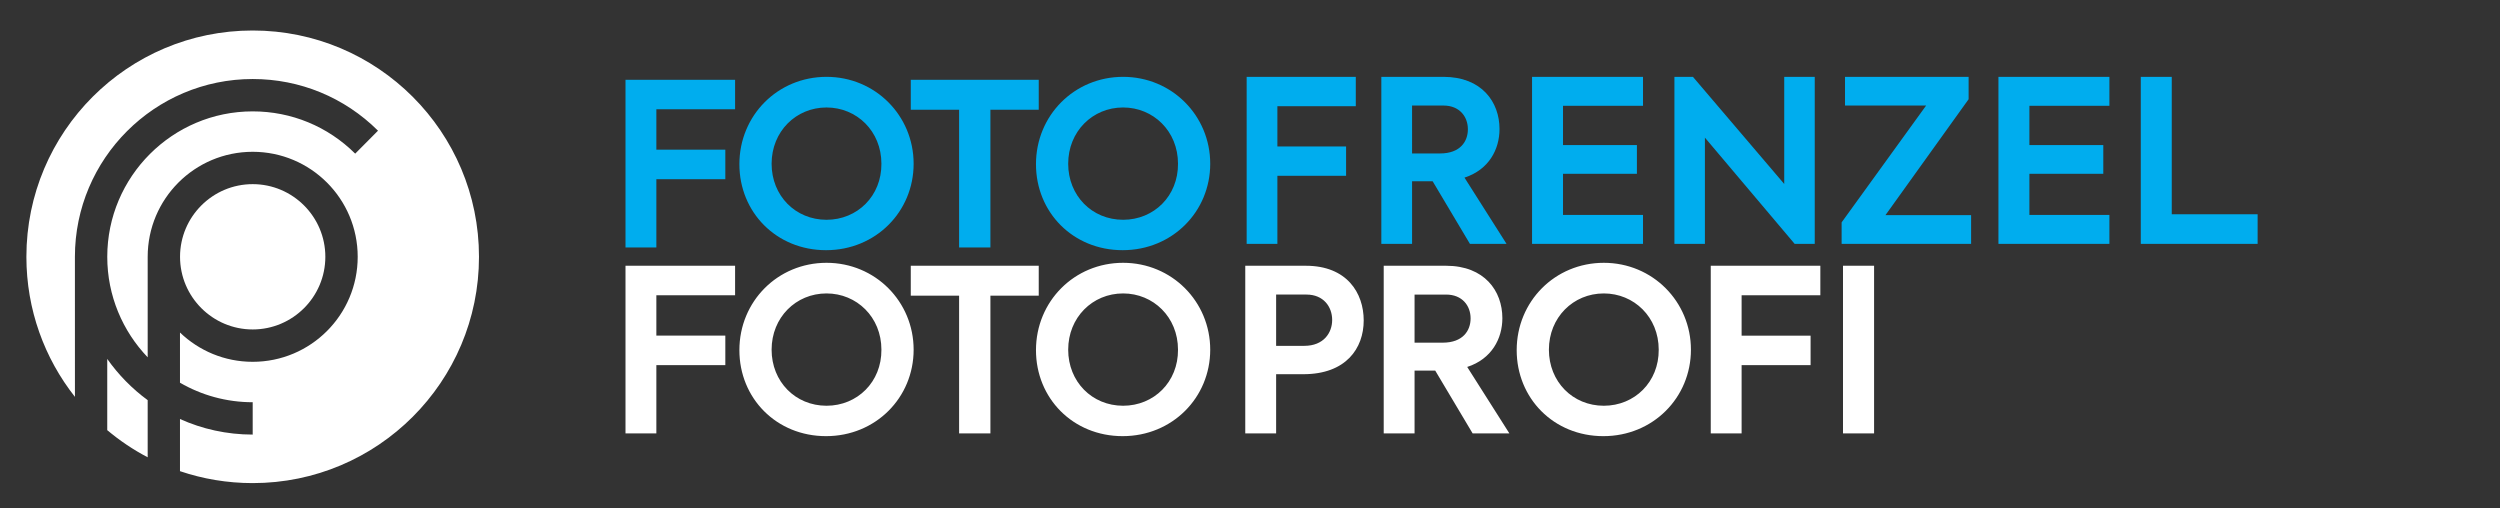
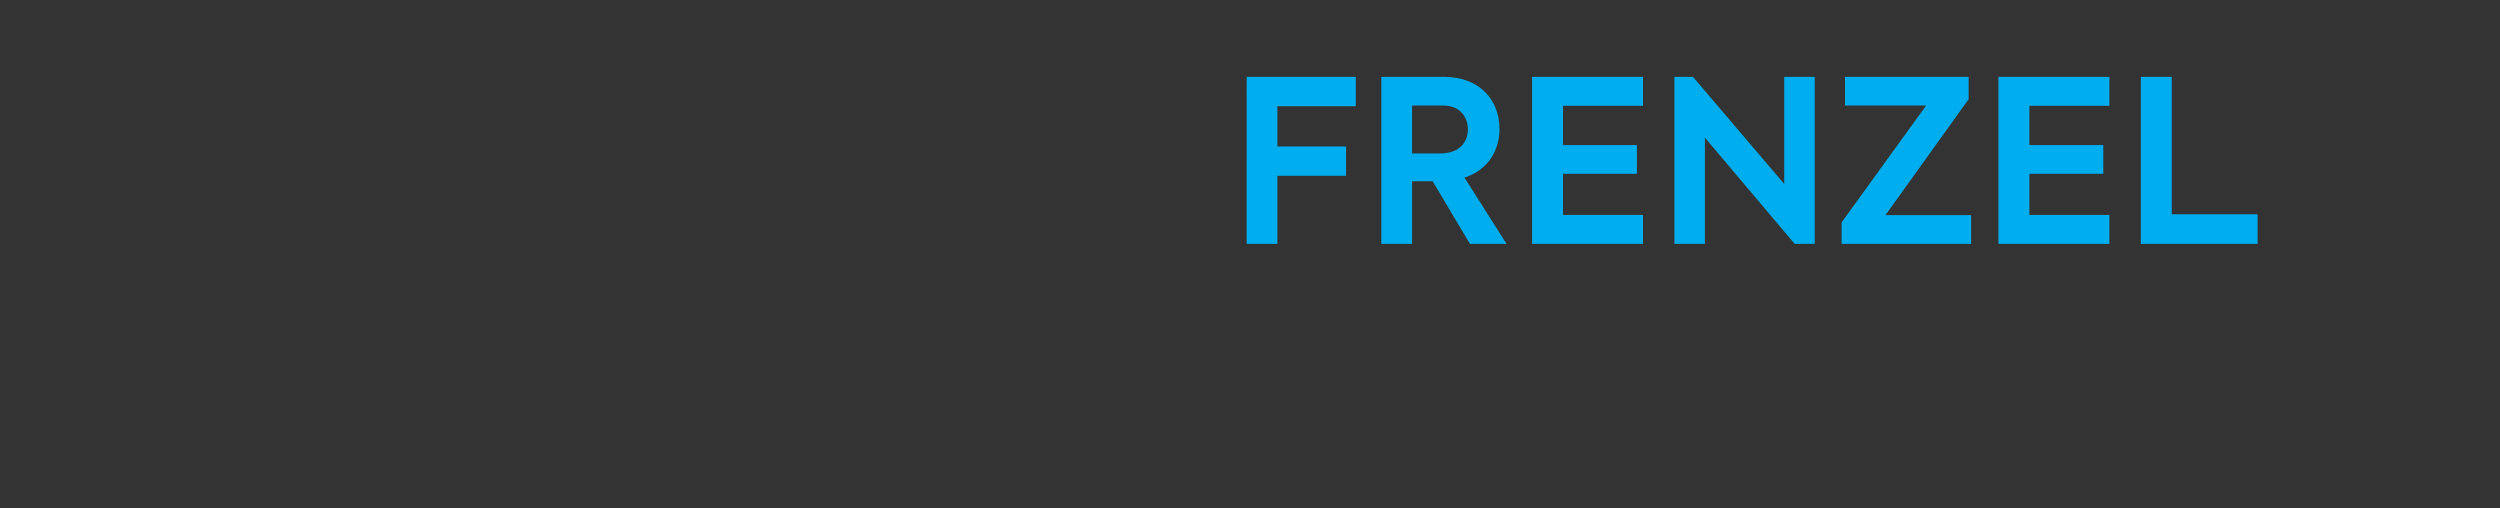
<svg xmlns="http://www.w3.org/2000/svg" width="732.5" height="148.99" version="1.1" viewBox="0 0 732.5 148.99" xml:space="preserve">
  <rect x="0" y="0" width="732.5" height="148.99" fill="#333333" stroke="none" />
  <defs>
    <clipPath id="clipPath16">
      <path d="m0 119.19h586v-119.19h-586v119.19z" />
    </clipPath>
  </defs>
  <g transform="matrix(1.25 0 0 -1.25 0 148.99)">
    <g clip-path="url(#clipPath16)">
      <g transform="translate(-4.814 -2.197)">
        <g transform="translate(297.03 64.234)">
          <path d="m0 0h7.203v15.943h16.102v6.886h-16.102v9.428h18.379v6.886h-25.582zm52.33 0h8.582l-9.852 15.52c5.719 1.854 8.21 6.62 8.21 11.387 0 6.357-4.185 12.236-13.136 12.236h-14.567v-39.143h7.204v14.672h4.821zm-13.559 32.416h7.363c3.761 0 5.72-2.596 5.72-5.562 0-2.86-1.801-5.667-6.515-5.667h-6.568zm28.125-32.416h26.007v6.78h-18.751v9.64h17.321v6.726h-17.321v9.216h18.751v6.781h-26.007zm59.111 39.143v-25.107l-21.399 25.107h-4.342v-39.143h7.149v24.894l21.028-24.894h4.714v39.143zm13.453-39.143h30.351v6.727h-20.076l19.493 27.172v5.244h-28.974v-6.727h19.016l-19.81-27.384zm36.758 0h26.008v6.78h-18.751v9.64h17.32v6.726h-17.32v9.216h18.751v6.781h-26.008zm33.369 0h27.384v6.938h-20.127v32.205h-7.257z" fill="#00adee" />
        </g>
        <g transform="translate(151.43 63.384)">
-           <path d="m0 0h7.233v16.008h16.167v6.913h-16.167v9.467h18.454v6.913h-25.687zm47.012-0.638c11.646 0 20.527 9.041 20.527 20.262 0 11.274-8.988 20.369-20.421 20.369-11.434 0-20.422-9.041-20.422-20.475 0-11.274 8.669-20.156 20.316-20.156m0.106 7.126c-7.286 0-12.87 5.637-12.87 13.136 0 7.552 5.69 13.189 12.87 13.189 7.073 0 12.869-5.531 12.869-13.189 0.054-7.551-5.637-13.136-12.869-13.136m31.079 25.793v-32.281h7.339v32.281h11.327v7.02h-29.994v-7.02zm38.334-32.919c11.648 0 20.529 9.041 20.529 20.262 0 11.274-8.988 20.369-20.422 20.369s-20.421-9.041-20.421-20.475c0-11.274 8.668-20.156 20.314-20.156m0.107 7.126c-7.285 0-12.87 5.637-12.87 13.136 0 7.552 5.691 13.189 12.87 13.189 7.073 0 12.87-5.531 12.87-13.189 0.054-7.551-5.637-13.136-12.87-13.136" fill="#00adee" />
-         </g>
+           </g>
        <g fill="#fff">
          <g transform="translate(64.045 114.24)">
-             <path d="m0 0c-29.296 0-53.045-23.75-53.045-53.045 0-12.396 4.253-23.798 11.378-32.829l-5e-3 32.829c0 22.978 18.694 41.672 41.672 41.672 11.081 0 21.512-4.301 29.373-12.111l-5.346-5.38c-6.43 6.388-14.963 9.907-24.027 9.907-18.796 0-34.089-15.292-34.089-34.088 0-9.13 3.609-17.435 9.475-23.56v23.56c0 13.594 11.02 24.614 24.614 24.614s24.614-11.02 24.614-24.614-11.02-24.615-24.614-24.615c-6.618 0-12.62 2.618-17.043 6.865v-11.763c5.017-2.909 10.838-4.576 17.043-4.576v-7.583c-6.069 0-11.837 1.306-17.043 3.649v-12.224c5.349-1.814 11.081-2.798 17.043-2.798 29.296 0 53.045 23.749 53.045 53.045 0 29.295-23.749 53.045-53.045 53.045" fill="#fff" />
-           </g>
+             </g>
          <g transform="translate(29.952 37.259)">
-             <path d="m0 0v-16.699c2.91-2.444 6.086-4.581 9.479-6.362v13.392c-3.658 2.688-6.864 5.956-9.479 9.669" fill="#fff" />
-           </g>
+             </g>
          <g transform="translate(81.075 61.195)">
-             <path d="m0 0c0 9.391-7.639 17.031-17.03 17.031s-17.03-7.64-17.03-17.031 7.639-17.03 17.03-17.03 17.03 7.639 17.03 17.03" fill="#fff" />
-           </g>
+             </g>
          <g transform="translate(151.43 19.796)">
-             <path d="m0 0h7.233v16.007h16.167v6.914h-16.167v9.467h18.454v6.913h-25.687zm47.012-0.639c11.646 0 20.527 9.041 20.527 20.263 0 11.274-8.988 20.368-20.421 20.368-11.434 0-20.422-9.041-20.422-20.474 0-11.275 8.669-20.157 20.316-20.157m0.106 7.126c-7.286 0-12.87 5.638-12.87 13.137 0 7.552 5.69 13.189 12.87 13.189 7.073 0 12.869-5.532 12.869-13.189 0.054-7.552-5.637-13.137-12.869-13.137m31.079 25.794v-32.281h7.339v32.281h11.327v7.02h-29.994v-7.02zm38.334-32.92c11.648 0 20.529 9.041 20.529 20.263 0 11.274-8.988 20.368-20.422 20.368s-20.421-9.041-20.421-20.474c0-11.275 8.668-20.157 20.314-20.157m0.107 7.126c-7.285 0-12.87 5.638-12.87 13.137 0 7.552 5.691 13.189 12.87 13.189 7.073 0 12.87-5.532 12.87-13.189 0.054-7.552-5.637-13.137-12.87-13.137m42.837 32.814h-14.2v-39.301h7.233v13.88h6.382c9.998 0 14.146 6.063 14.146 12.604 0 6.435-3.934 12.817-13.561 12.817m-0.372-18.773h-6.595v12.019h7.127c3.935 0 6.009-2.818 6.009-5.956 0-2.979-1.968-6.063-6.541-6.063m39.469-20.528h8.615l-9.891 15.582c5.743 1.861 8.242 6.647 8.242 11.434 0 6.381-4.201 12.285-13.188 12.285h-14.625v-39.301h7.232v14.731h4.84zm-13.615 32.547h7.393c3.775 0 5.743-2.607 5.743-5.584 0-2.872-1.808-5.691-6.541-5.691h-6.595zm44.253-33.186c11.647 0 20.528 9.041 20.528 20.263 0 11.274-8.987 20.368-20.422 20.368-11.433 0-20.42-9.041-20.42-20.474 0-11.275 8.667-20.157 20.314-20.157m0.106 7.126c-7.286 0-12.869 5.638-12.869 13.137 0 7.552 5.69 13.189 12.869 13.189 7.074 0 12.871-5.532 12.871-13.189 0.052-7.552-5.637-13.137-12.871-13.137m25.07-6.487h7.232v16.007h16.168v6.914h-16.168v9.467h18.454v6.913h-25.686zm30.998 0h7.286v39.301h-7.286z" fill="#fff" />
-           </g>
+             </g>
        </g>
      </g>
    </g>
  </g>
</svg>